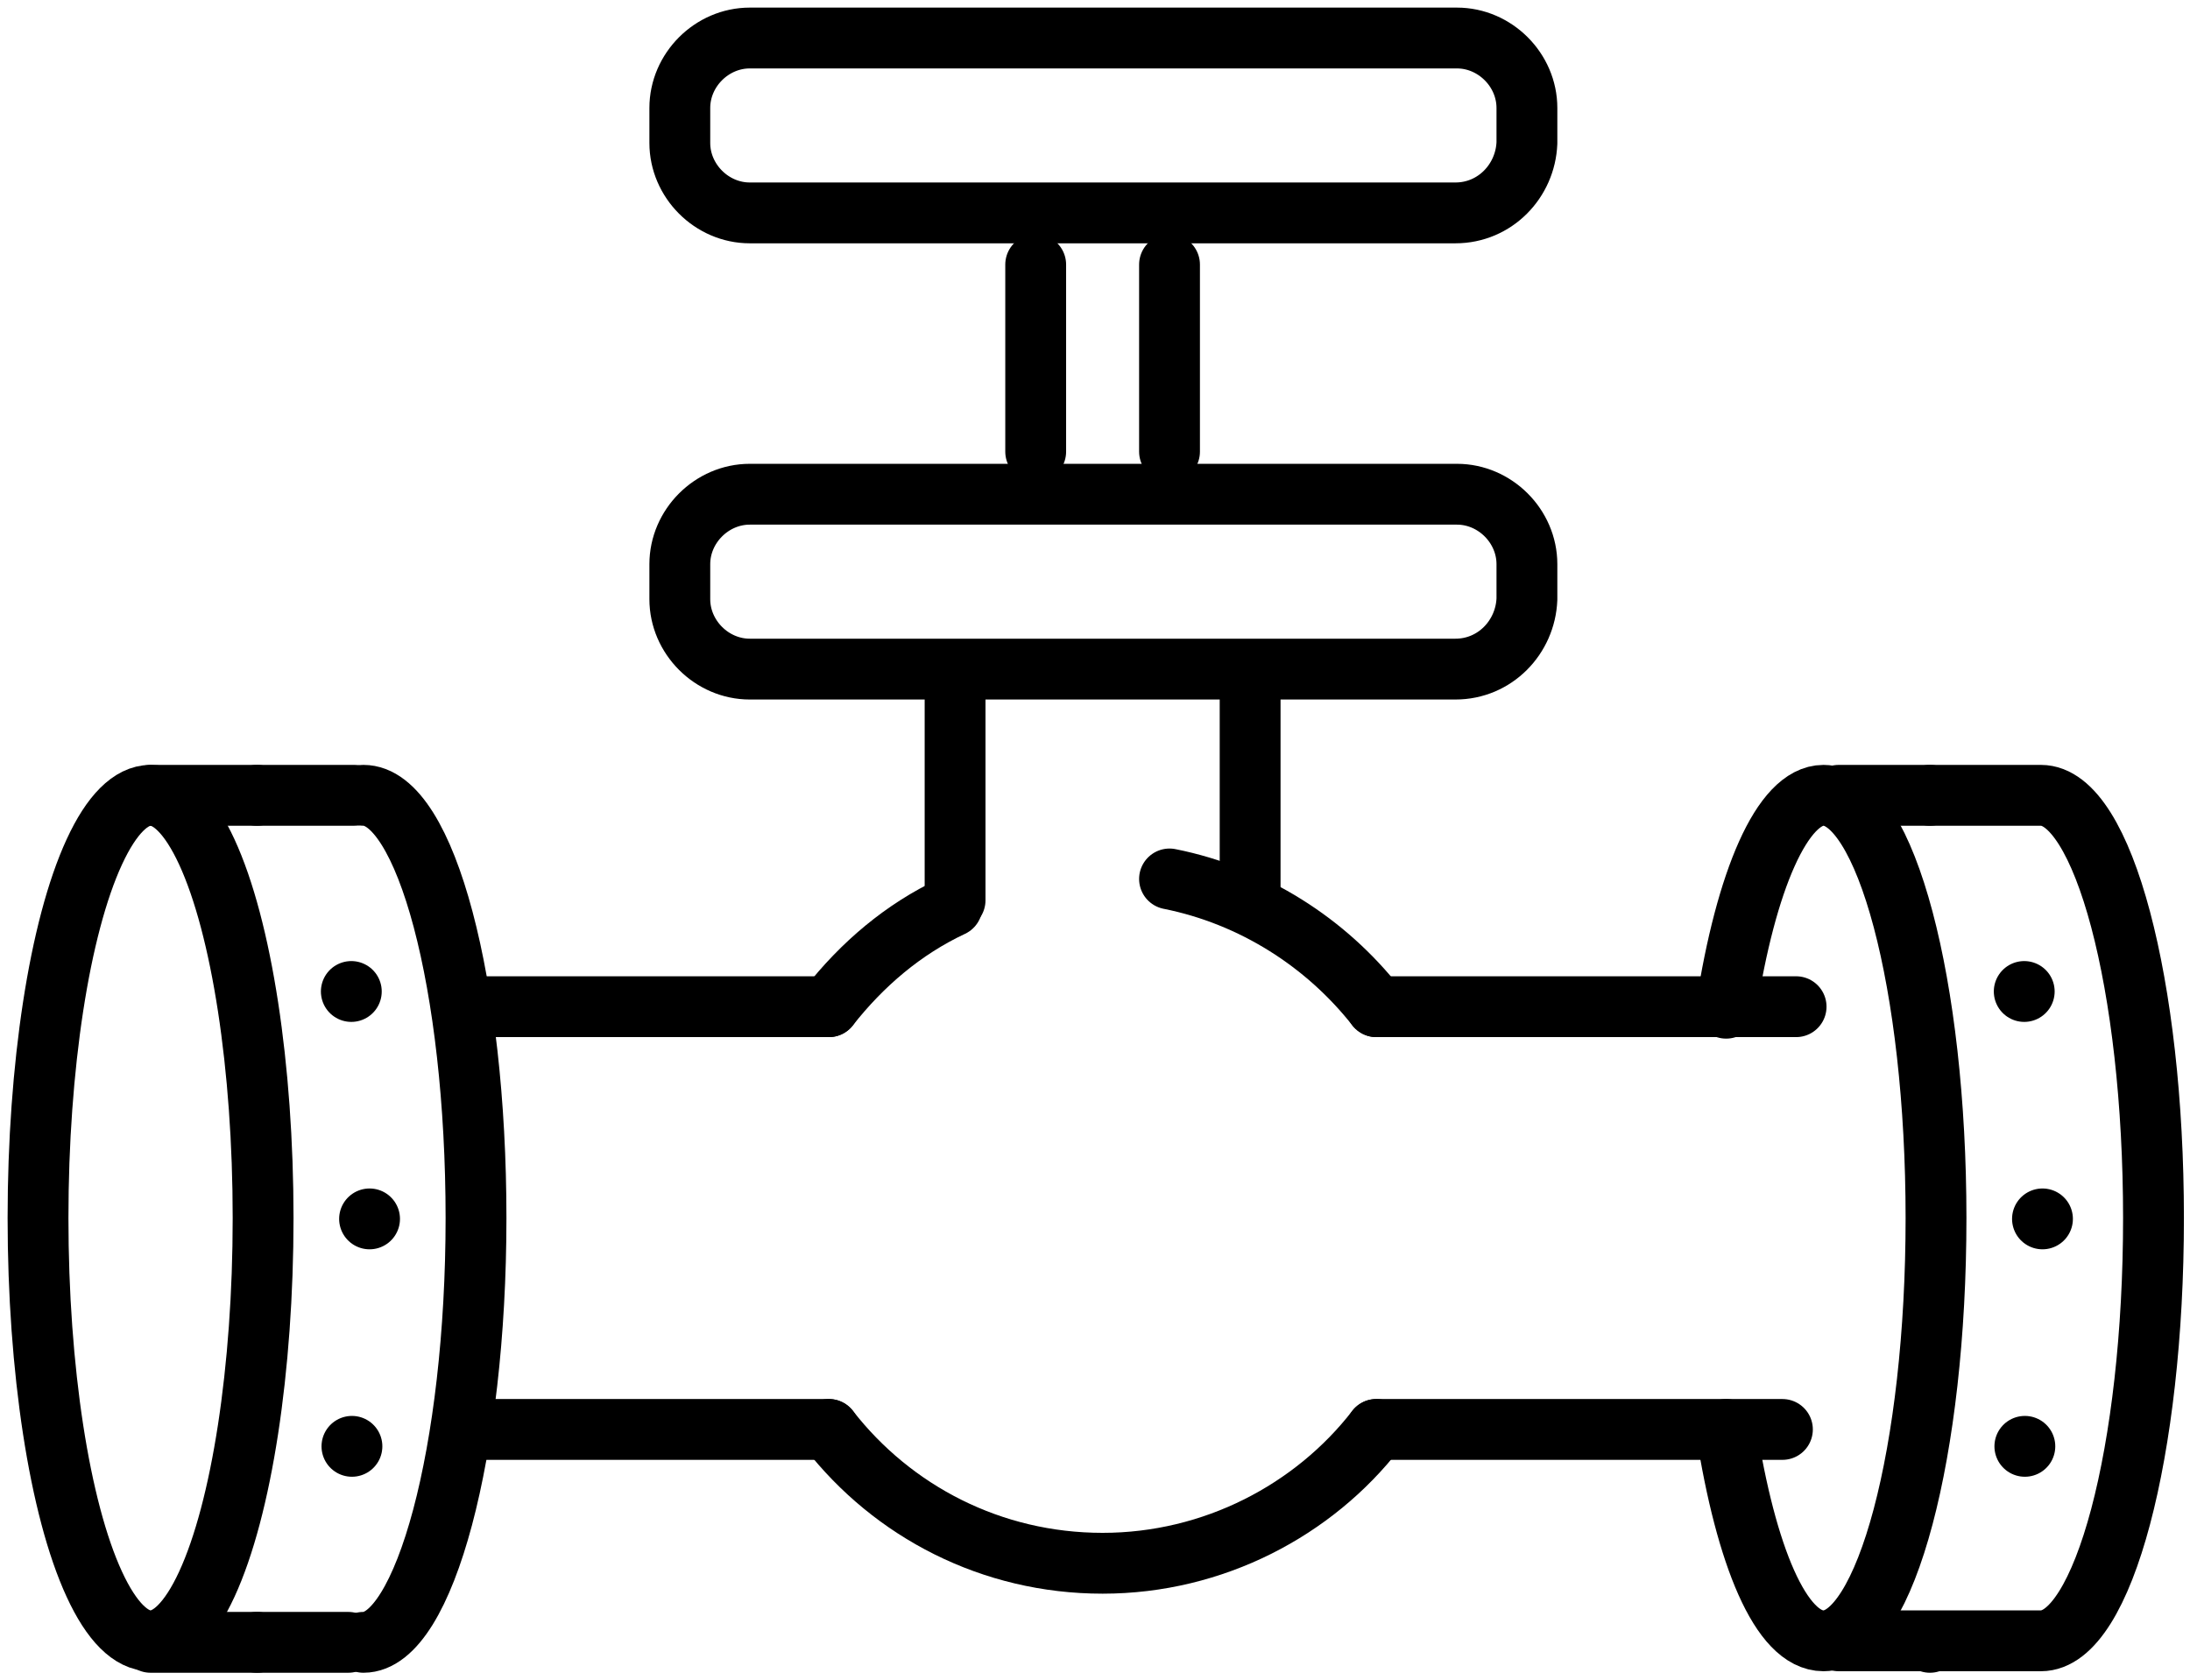
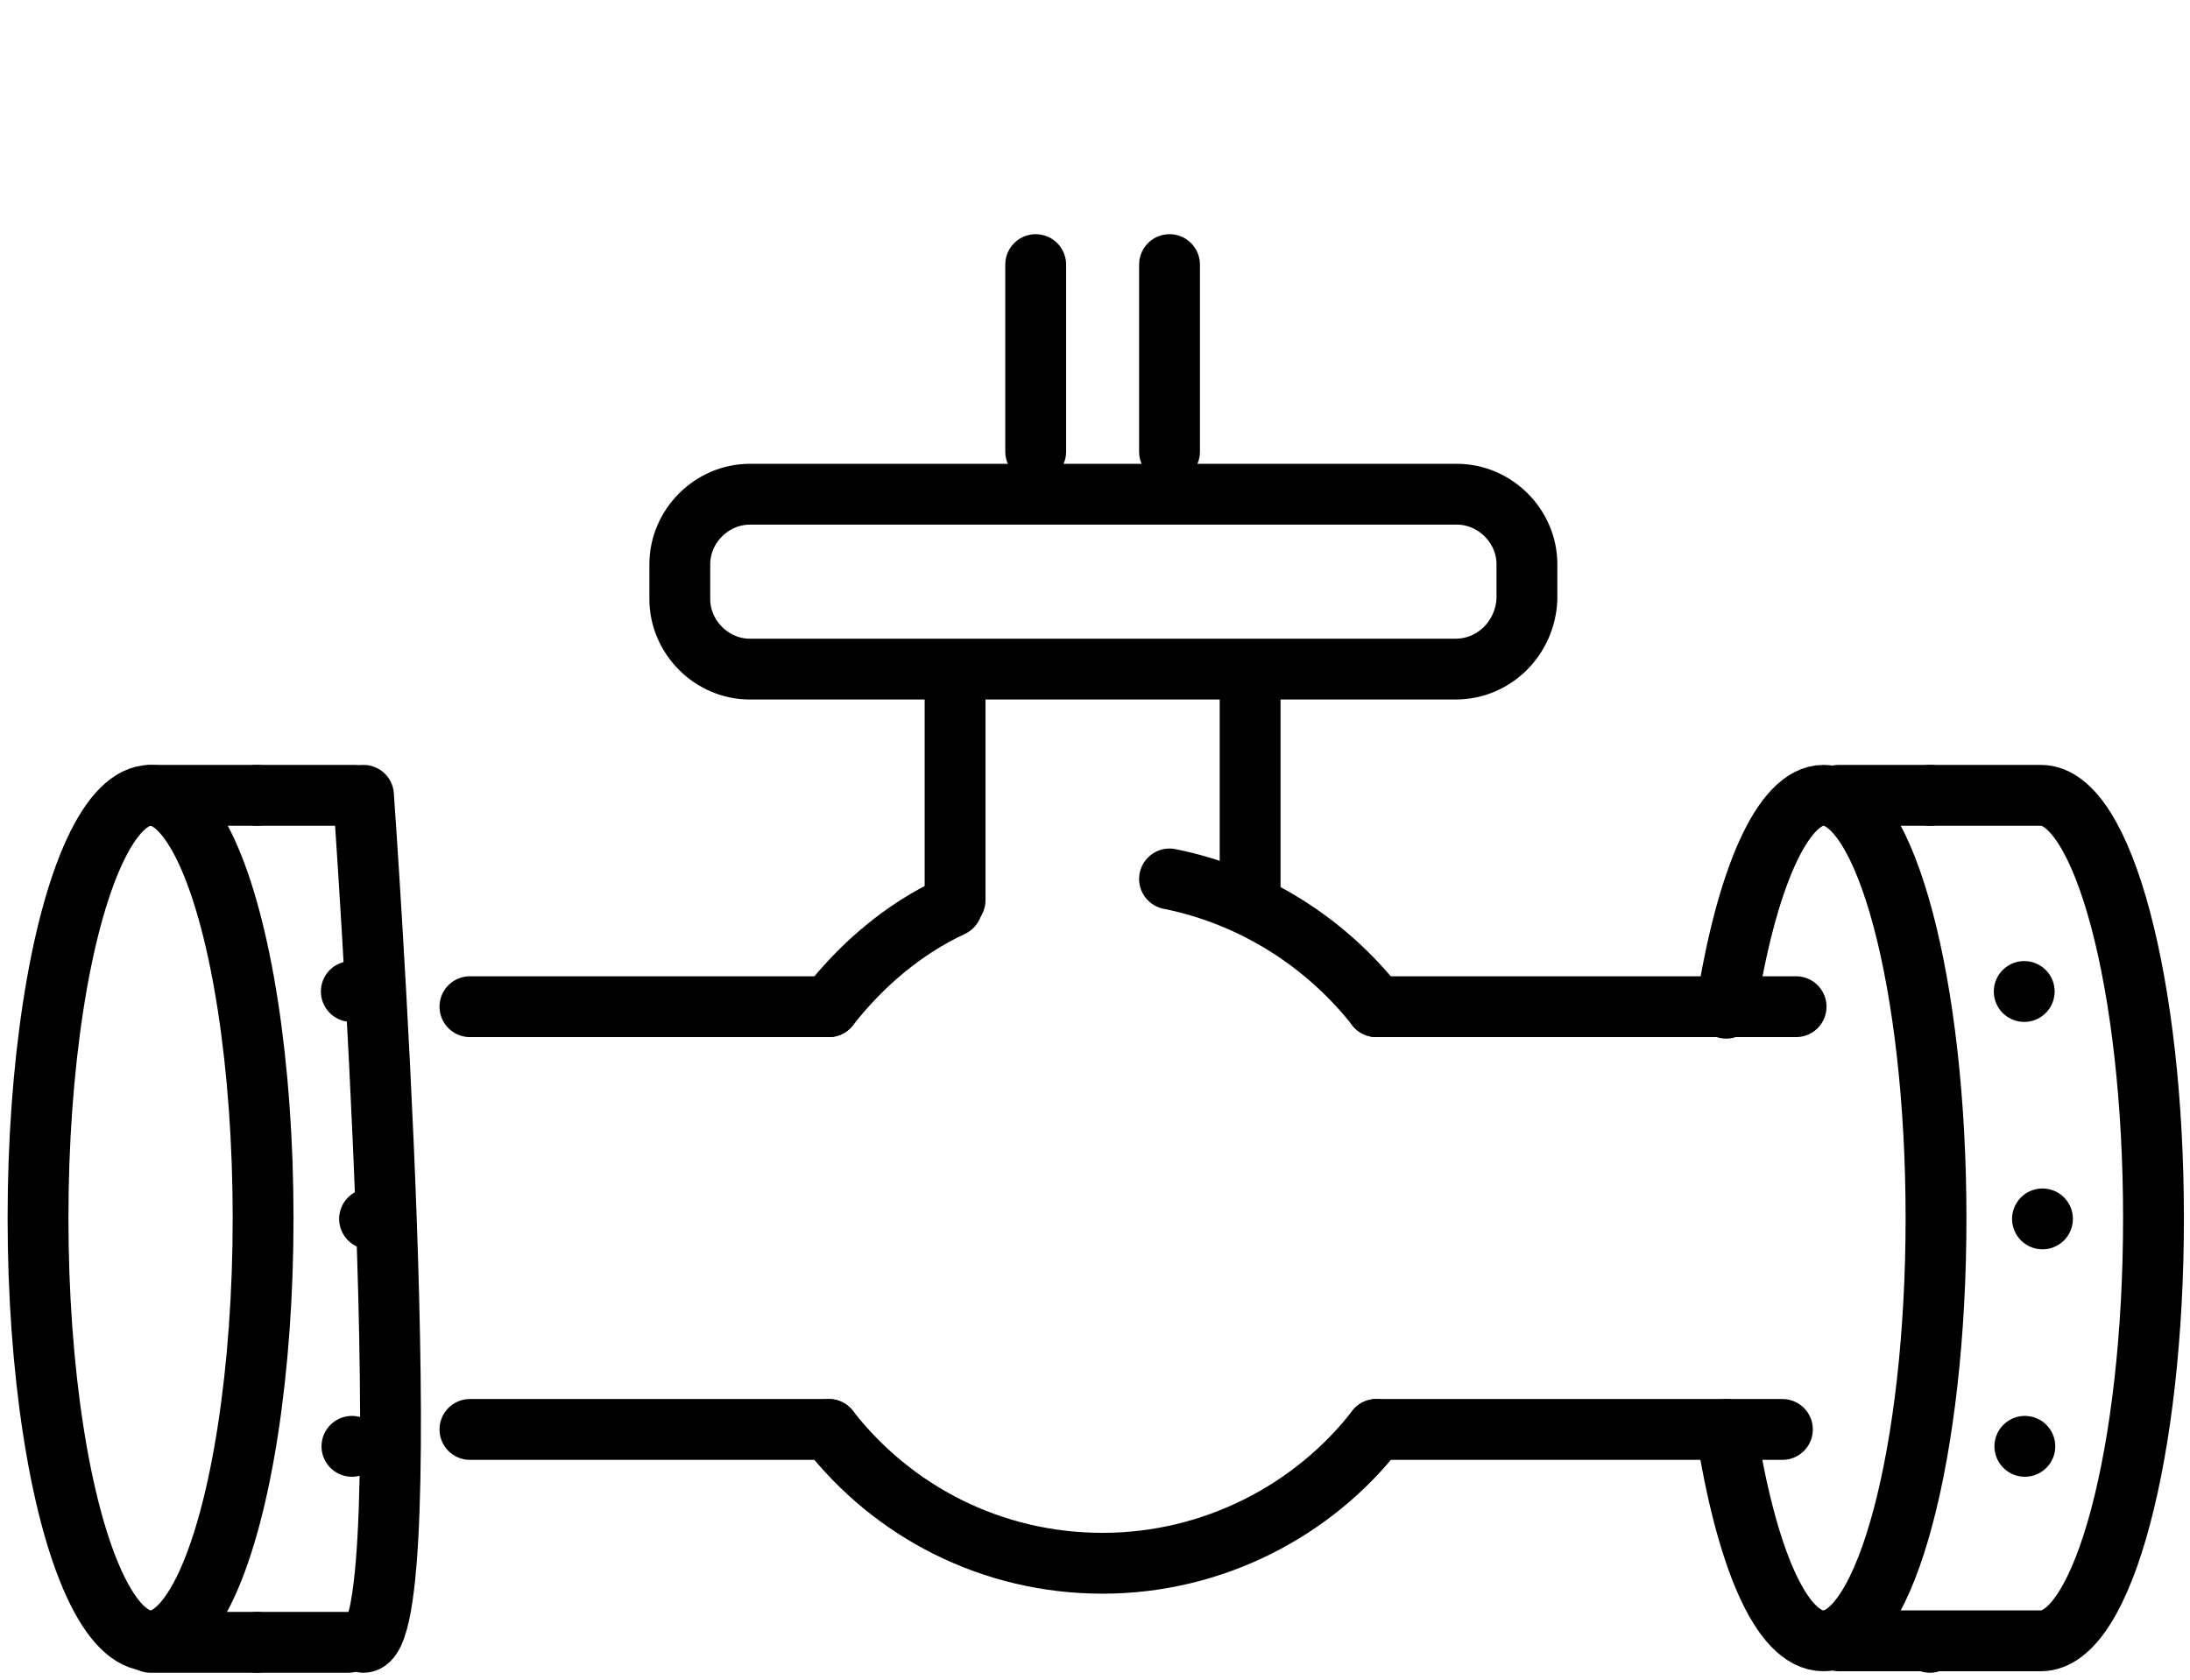
<svg xmlns="http://www.w3.org/2000/svg" version="1.1" id="Слой_1" x="0px" y="0px" viewBox="0 0 144 110.5" style="enable-background:new 0 0 144 110.5;" xml:space="preserve">
  <style type="text/css"> .st0{fill:none;stroke:#000000;stroke-width:4;stroke-linecap:round;stroke-linejoin:round;} .st1{fill:none;stroke:#000000;stroke-width:4;stroke-linecap:round;stroke-linejoin:round;stroke-dasharray:0,15.018;} </style>
  <g>
    <g>
      <ellipse class="st0" cx="9.9" cy="80.1" rx="7.4" ry="27.8" />
-       <path class="st0" d="M23.9,52.3c4.1,0,7.4,12.5,7.4,27.8S27.9,108,23.9,108" />
+       <path class="st0" d="M23.9,52.3S27.9,108,23.9,108" />
      <g>
        <g>
          <line class="st0" x1="16.9" y1="52.3" x2="16.9" y2="52.3" />
          <path class="st1" d="M23.1,65.2c0.7,4.3,1.2,9.5,1.2,15c0,9.1-1.2,17.2-2.9,22.2" />
          <line class="st0" x1="16.9" y1="108" x2="16.9" y2="108" />
        </g>
      </g>
      <g>
        <g>
          <line class="st0" x1="126.9" y1="52.3" x2="126.9" y2="52.3" />
          <path class="st1" d="M133.1,65.2c0.7,4.3,1.2,9.5,1.2,15c0,9.1-1.2,17.2-2.9,22.2" />
          <line class="st0" x1="126.9" y1="108" x2="126.9" y2="108" />
        </g>
      </g>
    </g>
    <g>
      <path class="st0" d="M113.5,94c1.3,8.3,3.6,13.9,6.4,13.9c4.1,0,7.4-12.5,7.4-27.8s-3.3-27.8-7.4-27.8c-2.7,0-5.1,5.6-6.4,14" />
      <line class="st0" x1="23.3" y1="52.3" x2="9.9" y2="52.3" />
      <path class="st0" d="M120.9,107.9h13.3c4.1,0,7.4-12.5,7.4-27.8s-3.3-27.8-7.4-27.8h-13.3" />
      <line class="st0" x1="9.9" y1="108" x2="22.9" y2="108" />
    </g>
    <g>
      <line class="st0" x1="118.1" y1="66.2" x2="90.5" y2="66.2" />
      <line class="st0" x1="54.5" y1="66.2" x2="30.9" y2="66.2" />
      <line class="st0" x1="117.2" y1="94" x2="90.5" y2="94" />
      <line class="st0" x1="54.5" y1="94" x2="30.9" y2="94" />
    </g>
    <line class="st0" x1="68.1" y1="29.7" x2="68.1" y2="17.4" />
    <line class="st0" x1="62.8" y1="59.2" x2="62.8" y2="45" />
    <line class="st0" x1="76.9" y1="29.7" x2="76.9" y2="17.4" />
    <line class="st0" x1="82.2" y1="59.2" x2="82.2" y2="45" />
    <path class="st0" d="M76.9,57.8c5.5,1.1,10.3,4.2,13.6,8.4" />
    <path class="st0" d="M54.5,66.2c2.2-2.8,4.9-5.1,8.1-6.6" />
    <path class="st0" d="M54.5,94c4.2,5.4,10.7,8.8,18,8.8s13.9-3.5,18-8.8" />
    <path class="st0" d="M95.7,44H49.3c-2.5,0-4.6-2.1-4.6-4.6v-2.3c0-2.5,2.1-4.6,4.6-4.6h46.5c2.5,0,4.6,2.1,4.6,4.6v2.3 C100.3,41.9,98.3,44,95.7,44z" />
-     <path class="st0" d="M95.7,14H49.3c-2.5,0-4.6-2.1-4.6-4.6V7.1c0-2.5,2.1-4.6,4.6-4.6h46.5c2.5,0,4.6,2.1,4.6,4.6v2.3 C100.3,11.9,98.3,14,95.7,14z" />
  </g>
</svg>